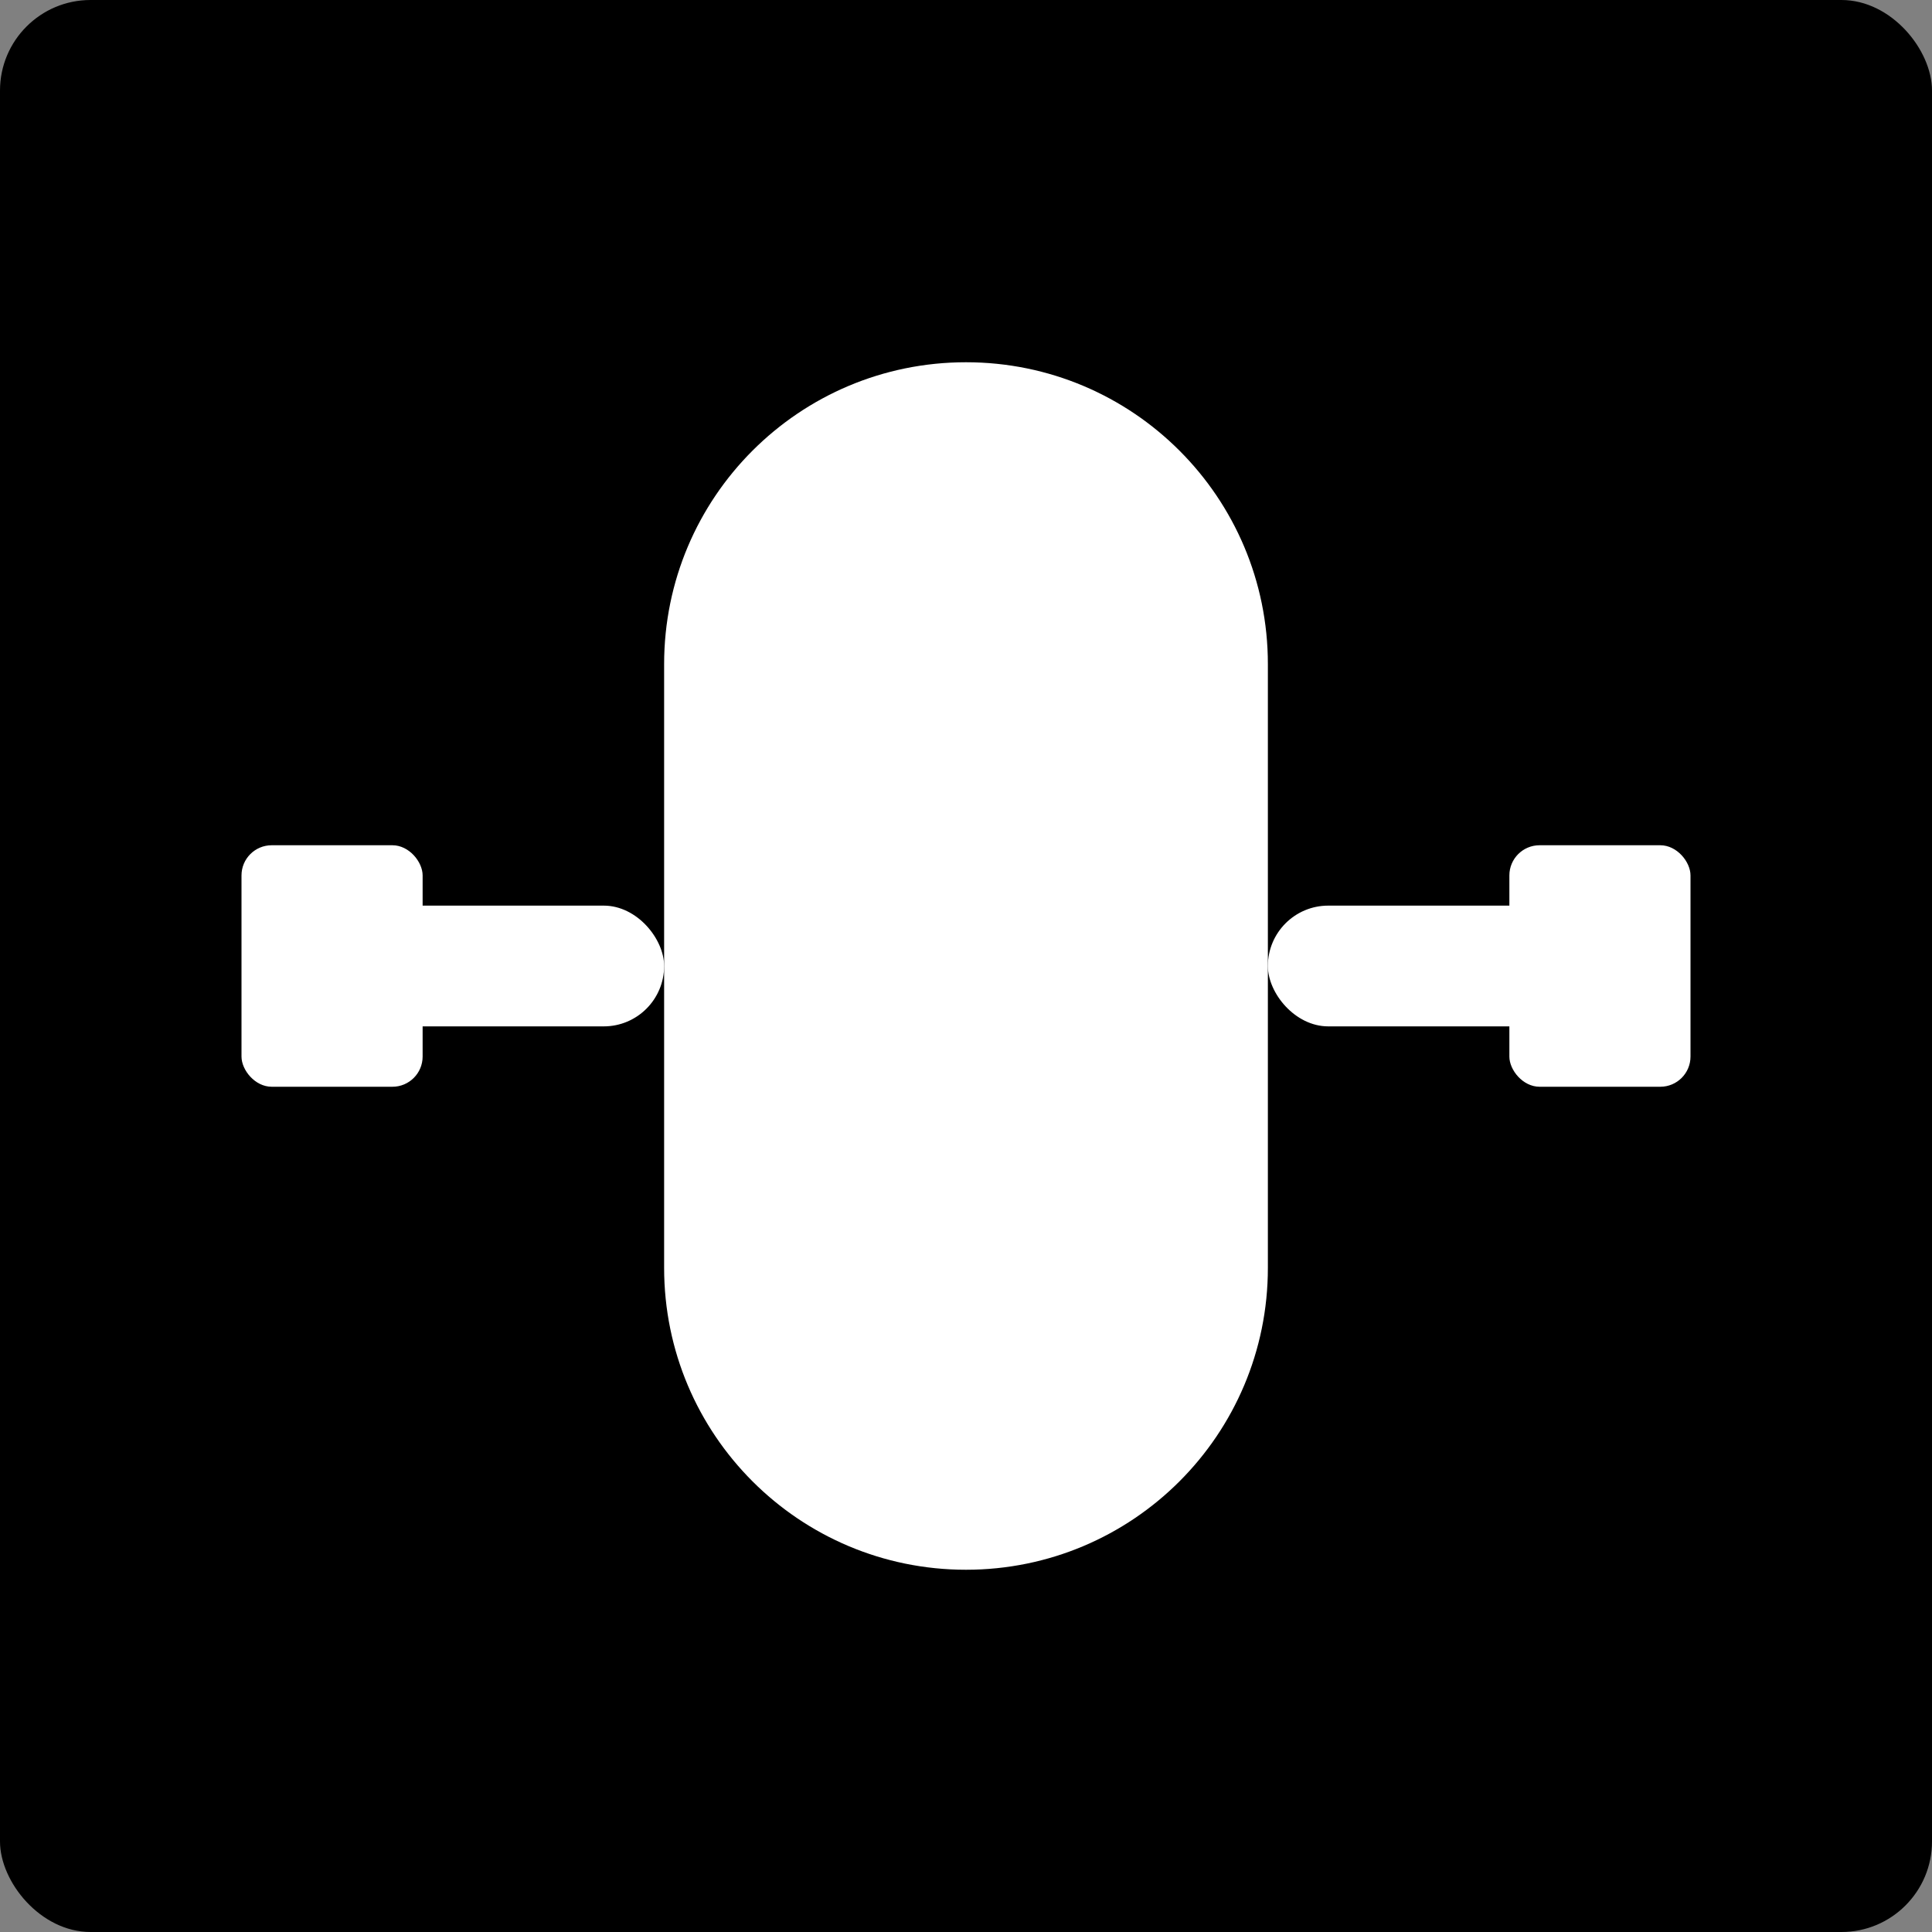
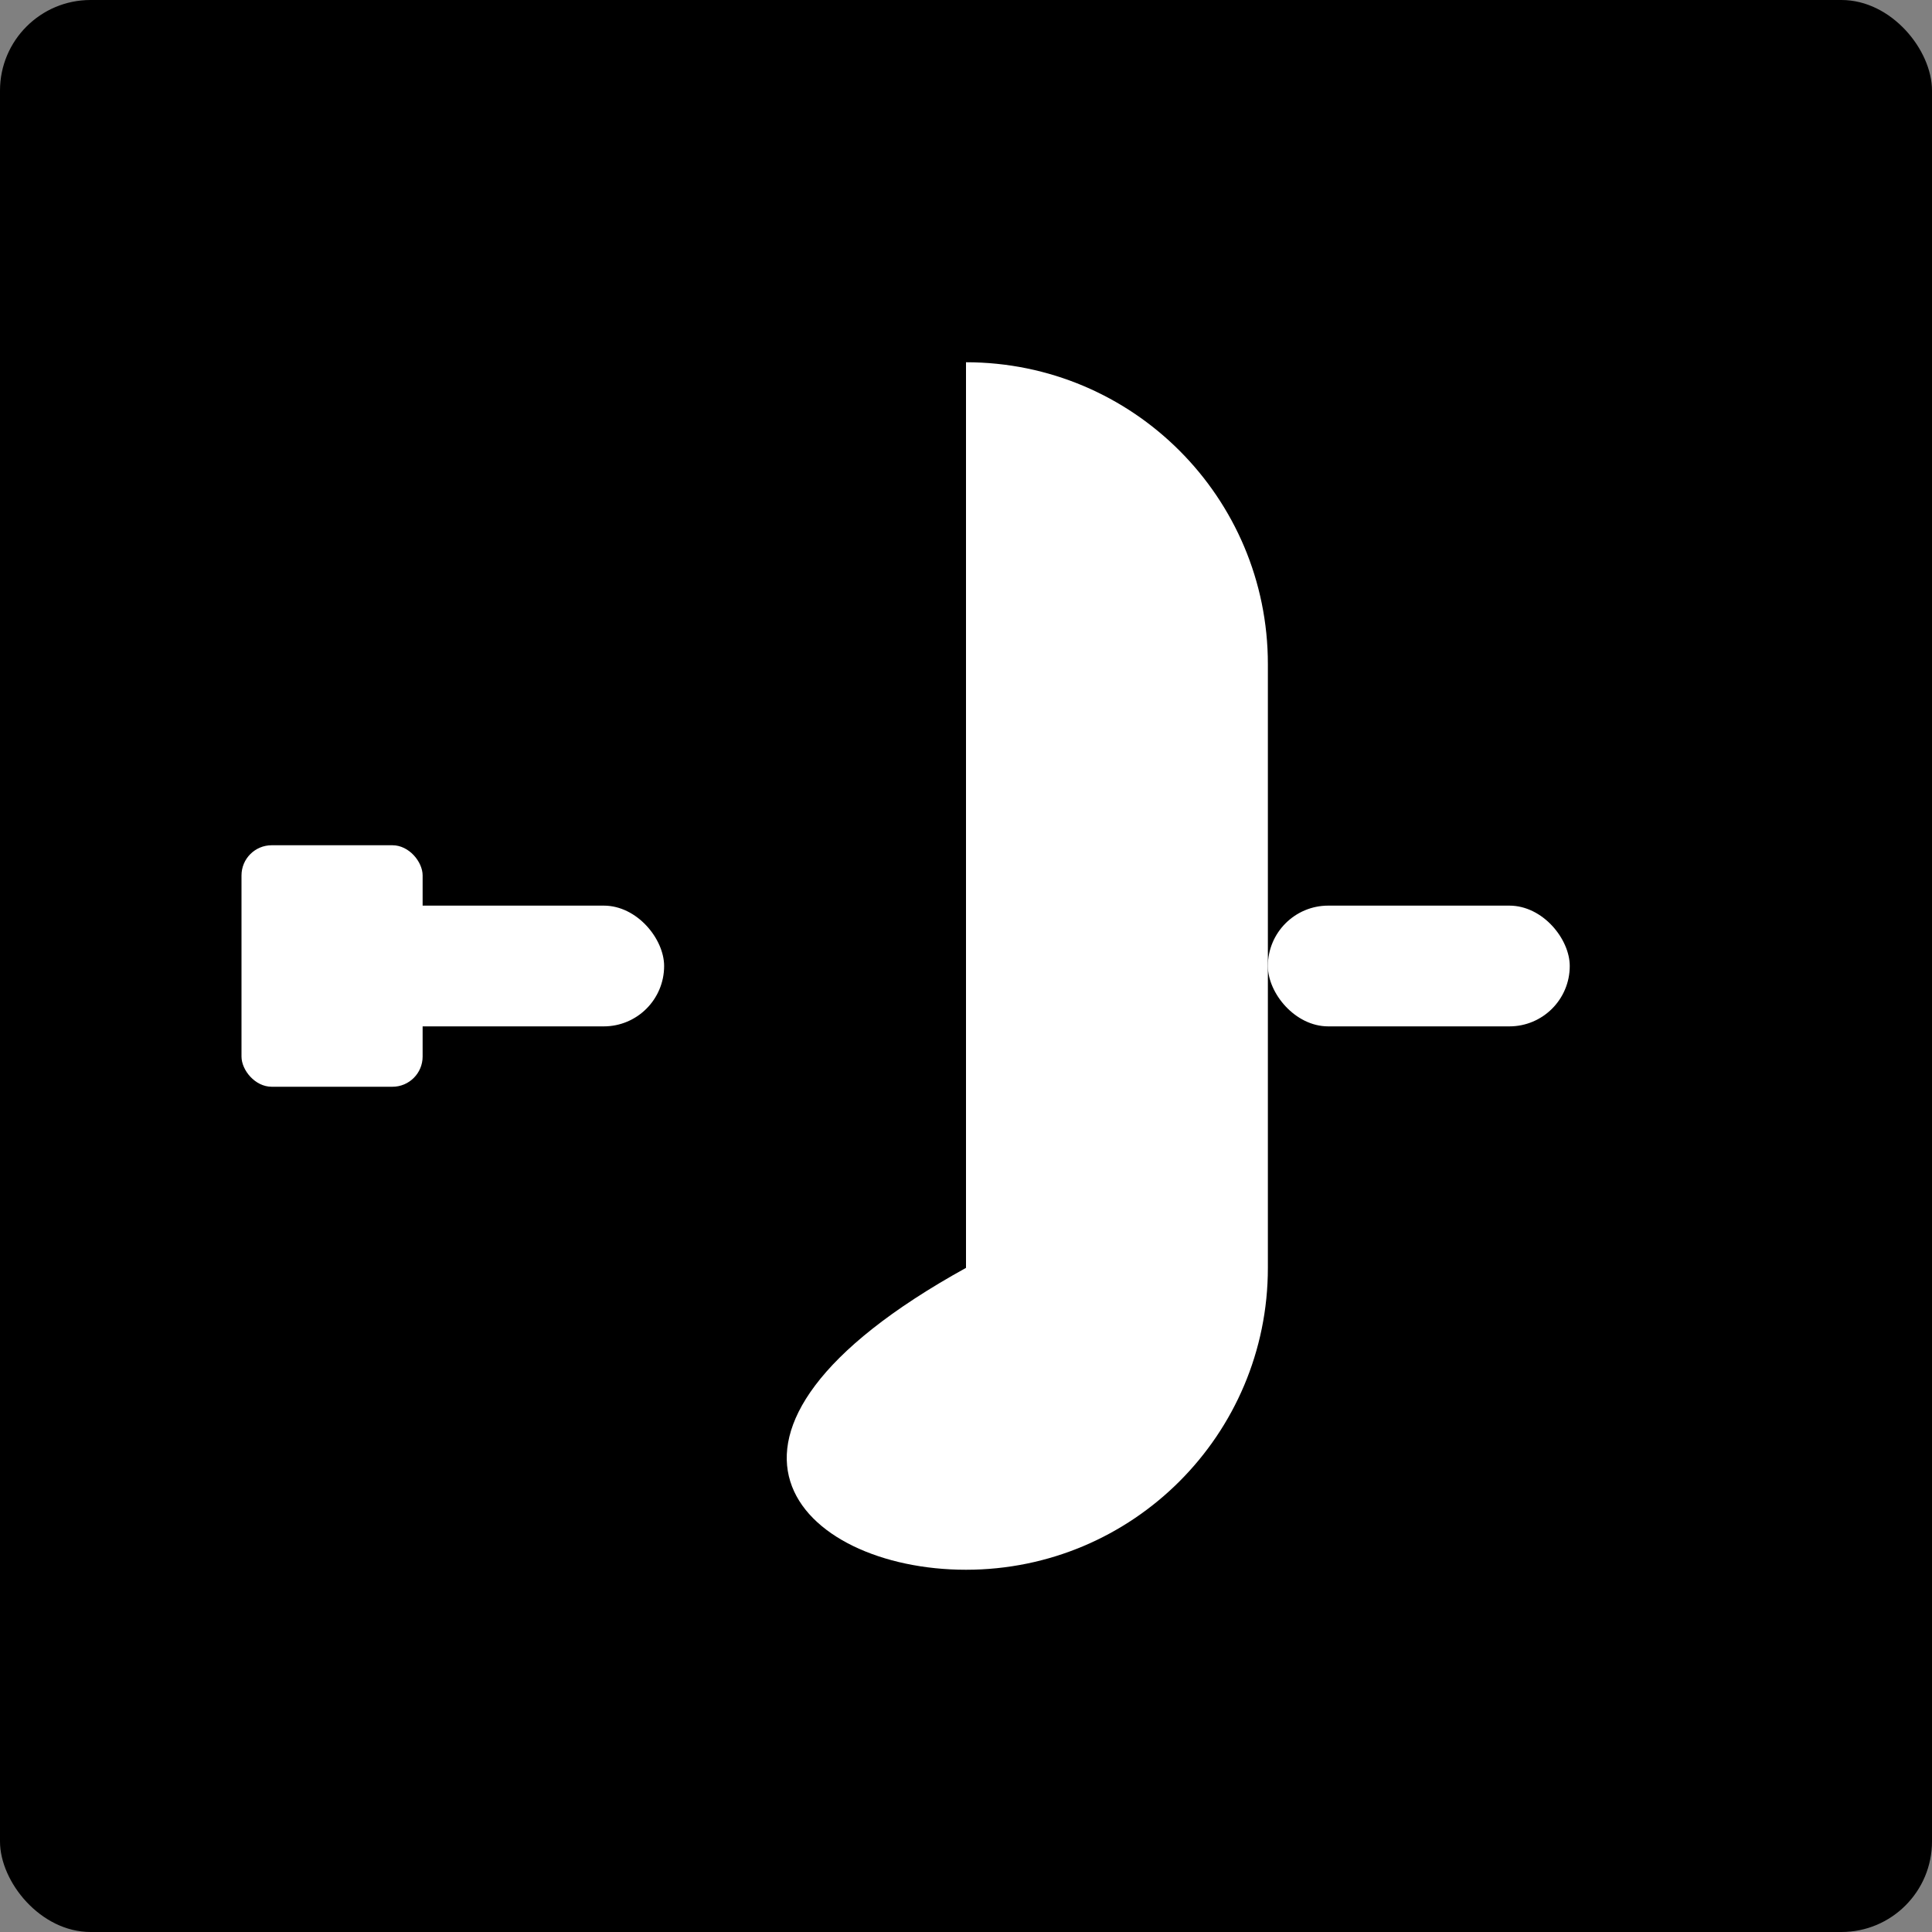
<svg xmlns="http://www.w3.org/2000/svg" width="512" height="512" viewBox="0 0 512 512" fill="none">
  <rect x="0" y="0" width="512" height="512" fill="#808080" stroke="none" />
  <rect width="512" height="512" fill="#000000" rx="24" />
-   <path d="M256 96C211.8 96 176 131.8 176 176V336C176 380.2 211.8 416 256 416C300.2 416 336 380.2 336 336V176C336 131.8 300.2 96 256 96Z" fill="white" />
+   <path d="M256 96V336C176 380.2 211.8 416 256 416C300.2 416 336 380.2 336 336V176C336 131.8 300.2 96 256 96Z" fill="white" />
  <rect x="96" y="240" width="80" height="32" rx="16" fill="white" />
  <rect x="336" y="240" width="80" height="32" rx="16" fill="white" />
  <rect x="64" y="224" width="48" height="64" rx="8" fill="white" />
-   <rect x="400" y="224" width="48" height="64" rx="8" fill="white" />
</svg>